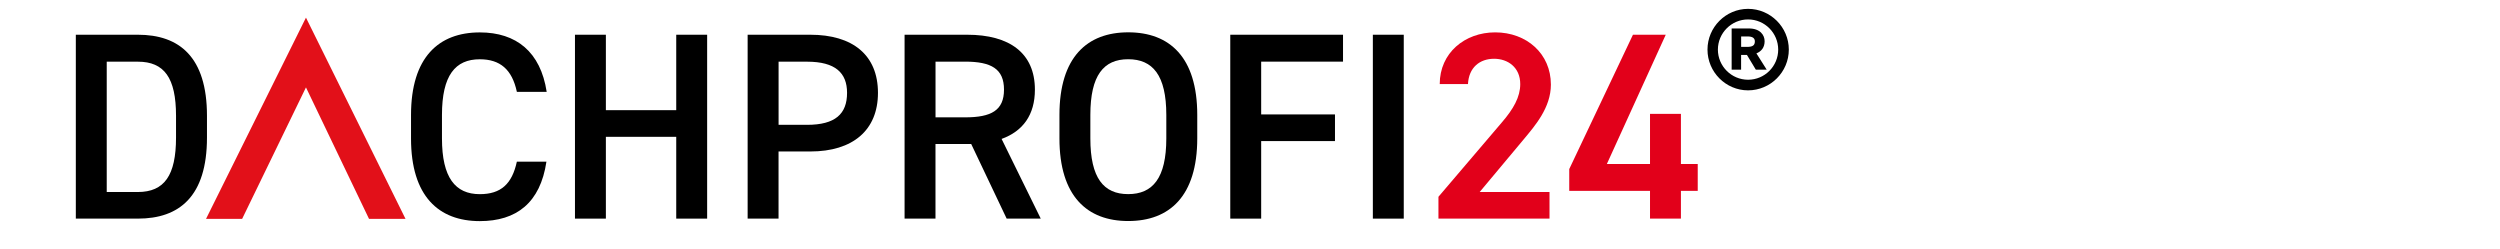
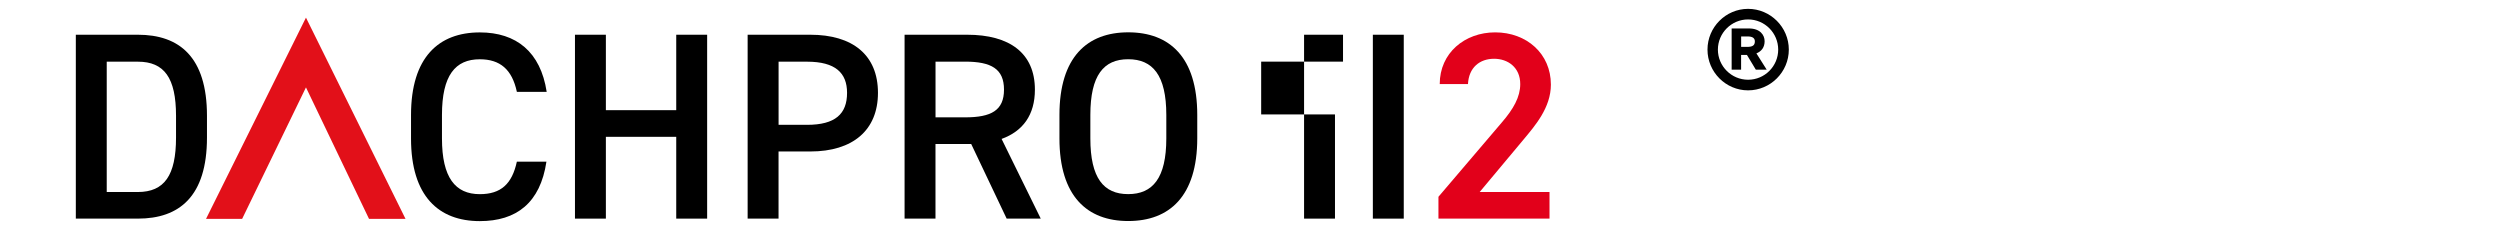
<svg xmlns="http://www.w3.org/2000/svg" version="1.1" id="Ebene_1" x="0px" y="0px" viewBox="0 0 581.6 57.84" style="enable-background:new 0 0 581.6 57.84;" xml:space="preserve">
  <style type="text/css">
	.st0{fill:#E21019;}
	.st1{fill:#E2001A;}
</style>
  <polygon class="st0" points="85.85,50.92 94.34,50.92 71.18,4.1 47.93,50.92 56.33,50.92 71.18,20.33 " />
  <path d="M17.64,50.86V8.08h14.45c9.61,0,16.06,5.15,16.06,18.85v5.08c0,13.7-6.45,18.85-16.06,18.85H17.64z M40.95,32.01v-5.08  c0-8.8-2.73-12.58-8.87-12.58h-7.25v30.32h7.25C38.23,44.66,40.95,40.82,40.95,32.01z" />
  <path d="M120.24,21.35c-1.12-5.21-3.91-7.56-8.62-7.56c-5.7,0-8.8,3.72-8.8,12.96v5.46c0,9.11,3.1,12.96,8.8,12.96  c4.9,0,7.5-2.36,8.62-7.56h6.88c-1.43,9.61-7,13.83-15.5,13.83c-9.55,0-16-5.77-16-19.22v-5.46c0-13.45,6.45-19.22,16-19.22  c8.49,0,14.14,4.53,15.56,13.83H120.24z" />
  <path d="M140.95,25.63h16.37V8.08h7.19v42.78h-7.19V31.83h-16.37v19.03h-7.19V8.08h7.19V25.63z" />
  <path d="M181.12,35.24v15.62h-7.19V8.08h14.57c9.86,0,15.75,4.71,15.75,13.52c0,8.68-5.83,13.64-15.75,13.64H181.12z M187.76,29.04  c6.57,0,9.3-2.54,9.3-7.44c0-4.65-2.73-7.25-9.3-7.25h-6.63v14.69H187.76z" />
  <path d="M234.19,50.86l-8.25-17.36h-8.31v17.36h-7.19V8.08h14.57c9.86,0,15.75,4.28,15.75,12.77c0,5.89-2.79,9.67-7.75,11.47  l9.11,18.54H234.19z M224.52,27.3c6.08,0,9.05-1.61,9.05-6.45s-2.98-6.51-9.05-6.51h-6.88V27.3H224.52z" />
  <path d="M262.47,51.42c-9.55,0-16-5.77-16-19.22v-5.46c0-13.45,6.45-19.22,16-19.22c9.61,0,16.06,5.77,16.06,19.22v5.46  C278.52,45.65,272.07,51.42,262.47,51.42z M253.66,32.2c0,9.24,3.1,12.96,8.8,12.96c5.7,0,8.87-3.72,8.87-12.96v-5.46  c0-9.24-3.16-12.96-8.87-12.96c-5.7,0-8.8,3.72-8.8,12.96V32.2z" />
-   <path d="M312.44,8.08v6.26H293.4v12.28h17.17v6.2H293.4v18.04h-7.19V8.08H312.44z" />
+   <path d="M312.44,8.08v6.26H293.4v12.28h17.17v6.2v18.04h-7.19V8.08H312.44z" />
  <path d="M326.57,50.86h-7.19V8.08h7.19V50.86z" />
  <path class="st1" d="M360.49,50.86h-25.85v-5.08l14.69-17.23c2.79-3.22,4.34-6.01,4.34-8.99c0-3.91-2.91-5.89-6.08-5.89  c-3.35,0-5.89,2.04-6.08,5.89h-6.57c0-7.25,5.83-12.03,12.9-12.03c7.32,0,12.96,4.96,12.96,12.15c0,5.39-3.72,9.61-6.45,12.89  l-10.11,12.09h16.24V50.86z" />
-   <path class="st1" d="M387.52,8.08l-13.7,30.07h10.04V26.49h7.19v11.66h3.91v6.26h-3.91v6.45h-7.19v-6.45h-18.79v-5.08l14.82-31.25  H387.52z" />
  <g>
    <path d="M406.67,2.06c5.21,0,9.48,4.26,9.48,9.48c0,5.21-4.26,9.48-9.48,9.48c-5.18,0-9.44-4.26-9.44-9.48   C397.23,6.32,401.49,2.06,406.67,2.06z M406.67,18.55c3.89,0,7.01-3.16,7.01-7.01s-3.12-7.02-7.01-7.02   c-3.86,0-7.02,3.16-7.02,7.02S402.81,18.55,406.67,18.55z M402.85,16.2V6.62h4c2.64,0,3.67,1.54,3.67,2.97   c0,1.43-0.73,2.35-1.91,2.83L411,16.2h-2.53l-2.06-3.42h-1.36v3.42H402.85z M406.41,10.91c1.29,0,1.84-0.33,1.84-1.29   c0-0.77-0.59-1.14-1.65-1.14h-1.54v2.42H406.41z" />
  </g>
</svg>